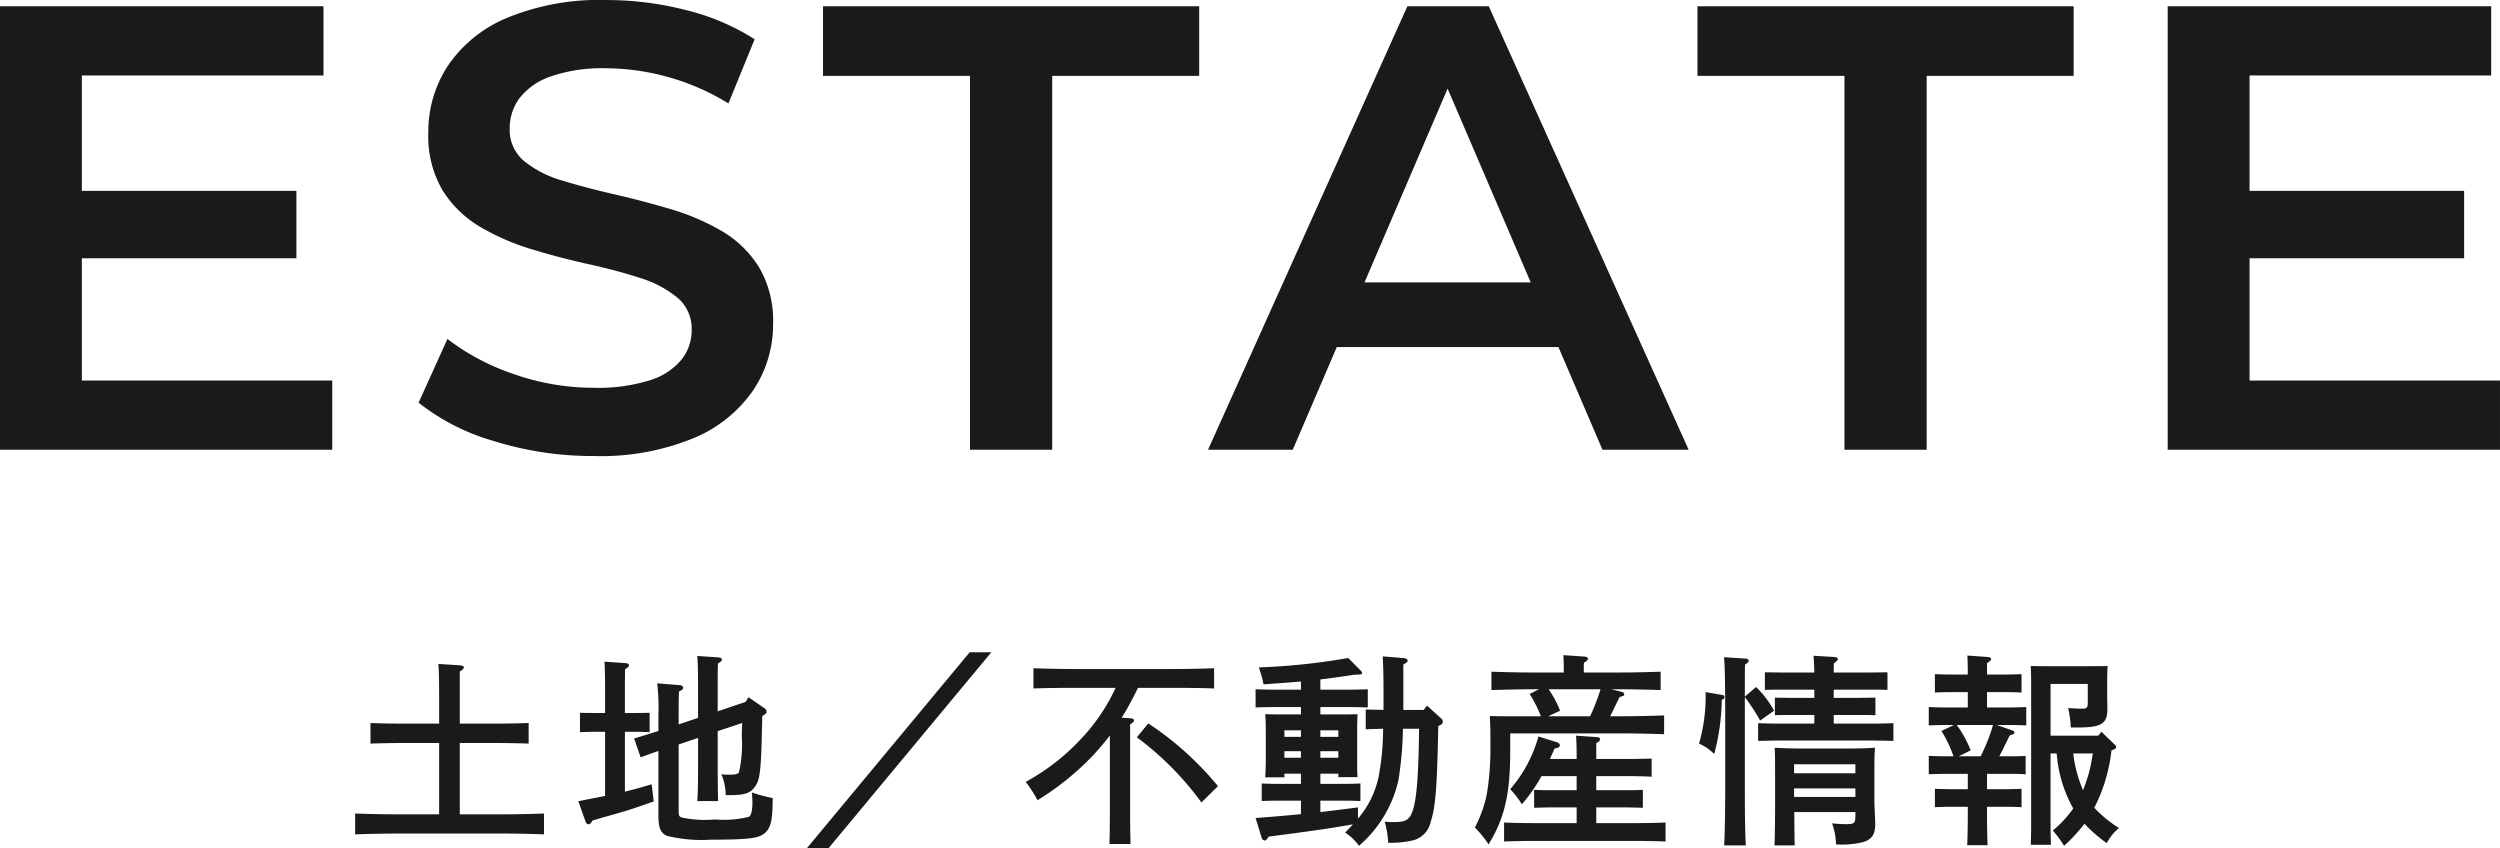
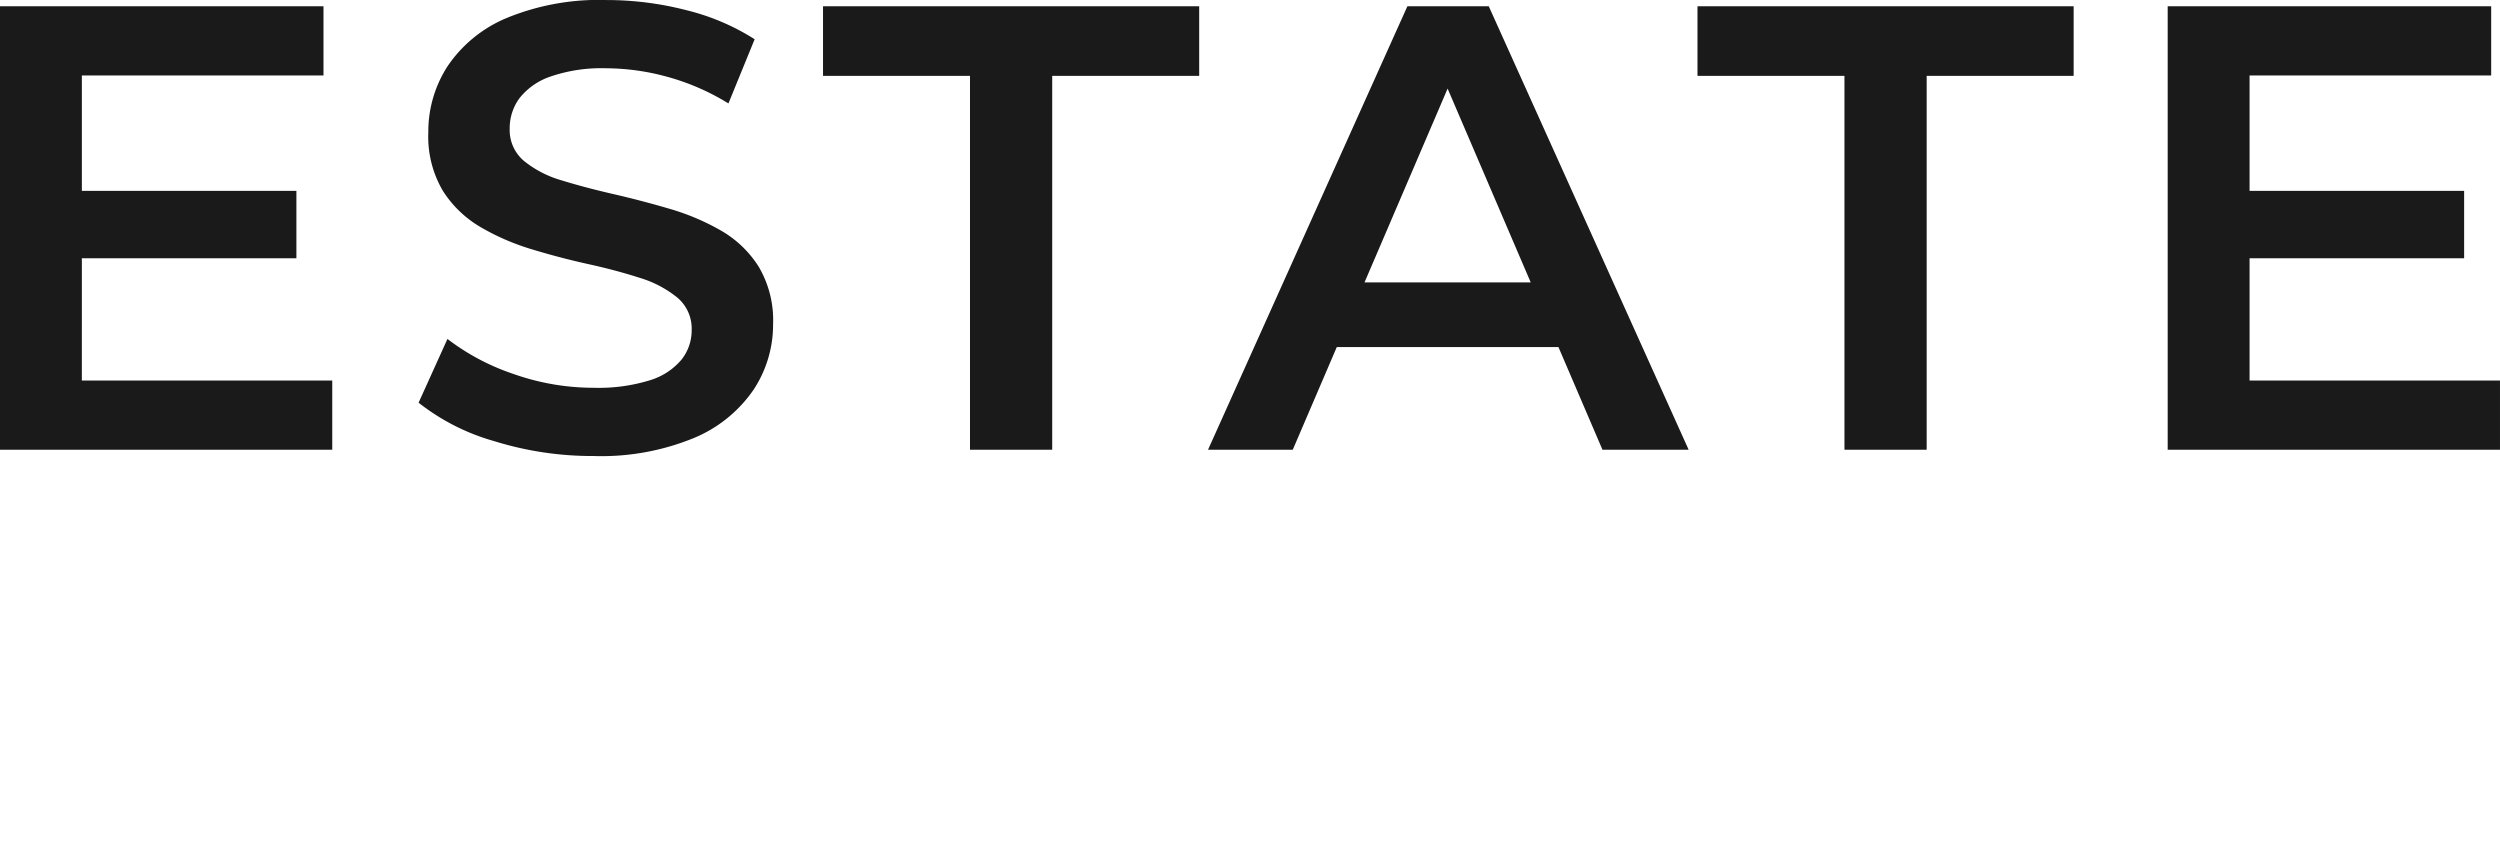
<svg xmlns="http://www.w3.org/2000/svg" width="244.659" height="82.994" viewBox="0 0 244.659 82.994">
  <g id="グループ_75128" data-name="グループ 75128" transform="translate(-86.004 -1727.986)">
    <path id="パス_138547" data-name="パス 138547" d="M-113.6-25.337h21.611v6.6H-113.6Zm.614,18.565h24.506V0H-121V-43.4h31.662v6.772h-23.647ZM-62.9.614a32.383,32.383,0,0,1-9.73-1.456,21.3,21.3,0,0,1-7.4-3.764l2.823-6.238A22.238,22.238,0,0,0-70.755-7.42a23.485,23.485,0,0,0,7.868,1.355,16.962,16.962,0,0,0,5.5-.738,6.5,6.5,0,0,0,3.09-2.021,4.611,4.611,0,0,0,.99-2.89,3.962,3.962,0,0,0-1.41-3.183,10.751,10.751,0,0,0-3.684-1.93q-2.274-.735-5.032-1.343t-5.52-1.449A23.006,23.006,0,0,1-73.985-21.8a10.852,10.852,0,0,1-3.684-3.562,10.435,10.435,0,0,1-1.41-5.689,11.765,11.765,0,0,1,1.885-6.484,13.01,13.01,0,0,1,5.759-4.707,23.7,23.7,0,0,1,9.814-1.768,31.194,31.194,0,0,1,7.762.984,22.391,22.391,0,0,1,6.716,2.852l-2.566,6.283A22.867,22.867,0,0,0-55.7-36.5a22.968,22.968,0,0,0-5.993-.833,15.33,15.33,0,0,0-5.4.8,6.534,6.534,0,0,0-3.063,2.125,4.956,4.956,0,0,0-.959,2.984,3.941,3.941,0,0,0,1.41,3.17,10.417,10.417,0,0,0,3.684,1.895q2.274.7,5.036,1.335t5.52,1.445a22.938,22.938,0,0,1,5.032,2.132,10.621,10.621,0,0,1,3.684,3.531,10.289,10.289,0,0,1,1.41,5.623,11.539,11.539,0,0,1-1.912,6.421,13.207,13.207,0,0,1-5.81,4.711A23.836,23.836,0,0,1-62.9.614ZM-26.069,0V-36.589H-40.452V-43.4H-3.639v6.811H-18.023V0ZM-2.775,0,16.736-43.4H24.7L44.262,0H35.828L19.062-39.1h3.221L5.518,0ZM6.241-10.047,8.4-16.377h23.42l2.208,6.33ZM59.509,0V-36.589H45.126V-43.4H81.939v6.811H67.555V0ZM98.542-25.337h21.611v6.6H98.542Zm.614,18.565h24.506V0H91.142V-43.4H122.8v6.772H99.156Z" transform="translate(207 1772)" fill="#1a1a1a" />
-     <path id="パス_138548" data-name="パス 138548" d="M-78.02-1.32h-4.24c-1.14,0-2.94-.04-3.98-.08V.64C-85.16.6-83.36.56-82.26.56h10.52c1.22,0,2.92.04,3.98.08V-1.4c-1.02.04-2.72.08-3.98.08H-76V-8.3h3.54c.92,0,2.34.02,3.2.06v-2.02c-.86.04-2.28.06-3.2.06H-76v-5.1c.28-.16.4-.28.4-.4,0-.1-.14-.18-.34-.2l-2.16-.14c.06.58.08,1.62.08,3.6v2.24h-3.54c-1.04,0-2.34-.02-3.18-.06v2.02c.84-.04,2.14-.06,3.18-.06h3.54Zm23.44-8.8v-1.12c0-.8,0-1.5.04-2.12.28-.1.4-.22.4-.36,0-.12-.14-.22-.3-.24l-2.24-.18a21.032,21.032,0,0,1,.12,3.1v1.56c-.62.2-1.4.44-2.38.74l.64,1.84c.72-.26.96-.36,1.74-.62v6.36c0,1.14.2,1.64.82,1.94a14.14,14.14,0,0,0,4.3.38c3.44,0,4.6-.12,5.18-.56.7-.52.88-1.28.88-3.52a12.691,12.691,0,0,1-2.02-.54c.02.58.04.78.04.92,0,.86-.12,1.32-.34,1.46a10.133,10.133,0,0,1-3.32.26A10.893,10.893,0,0,1-54.24-1c-.3-.1-.34-.18-.34-.68V-8.16l1.9-.64v2.68c0,1.66-.02,2.68-.08,3.5h2.04c-.02-.7-.04-2.06-.04-3.5V-9.46l2.4-.8c-.02.54-.04.76-.04,1.32a12.449,12.449,0,0,1-.28,3.52c-.12.16-.38.22-.98.22a6.025,6.025,0,0,1-.74-.04,5.16,5.16,0,0,1,.42,2.04h.36c1.5,0,2.04-.18,2.5-.82.52-.7.62-1.56.72-6.92.42-.26.42-.28.42-.44a.382.382,0,0,0-.14-.28l-1.62-1.12-.3.46-2.72.92v-1.82c0-1.86,0-1.88.02-2.86.28-.16.4-.28.4-.4,0-.1-.14-.18-.36-.2l-2.06-.14c.06.56.08,1.64.08,3.6v2.46Zm-7.2,7c-.7.14-1.54.3-2.62.52l.72,2.02a.371.371,0,0,0,.28.24c.12,0,.24-.12.4-.38.42-.12.82-.24,1.02-.3.94-.26,1.62-.46,1.76-.5.92-.26,1.64-.52,3.2-1.06l-.2-1.68c-1.08.32-1.8.52-2.62.72V-9.4h.82c.54,0,1.18.02,1.6.04v-1.9c-.44.02-1.18.02-1.6.02h-.82v-2.02c0-1.26,0-1.8.02-2.26.26-.16.38-.28.38-.4s-.14-.18-.36-.2l-2.04-.14c.04.58.06,1.42.06,3v2.02h-.86c-.42,0-1.14,0-1.6-.02v1.9c.44-.02,1.06-.04,1.6-.04h.86Zm19.76,5.1h2.12l15.92-19.16H-26.1ZM-6.16-13.7c1.22,0,2.92.02,3.98.06v-1.98c-1.02.04-2.72.08-3.98.08h-9.72c-1.14,0-2.96-.04-3.98-.08v1.98c1.08-.04,2.88-.06,3.98-.06h4.06a18.412,18.412,0,0,1-3.52,5.14A20.854,20.854,0,0,1-20.62-4.5a12.321,12.321,0,0,1,1.16,1.8,27.006,27.006,0,0,0,5.52-4.48c.58-.64,1.08-1.22,1.56-1.86v7.12c0,1.62-.02,2.74-.04,3.5h2.06c-.02-.72-.04-1.98-.04-3.5v-8.2c.28-.18.38-.28.38-.4s-.12-.18-.34-.2l-.86-.06c.6-.94,1.1-1.94,1.6-2.92ZM-9.74-8.86A29.709,29.709,0,0,1-3.42-2.48l1.62-1.6a30.775,30.775,0,0,0-6.82-6.14ZM6.32-5.3v1H4.08c-.42,0-1.16-.02-1.6-.04v1.72c.42-.02,1.06-.04,1.6-.04H6.32v1.32c-1.42.14-2.82.26-4.44.38L2.48,1a.369.369,0,0,0,.3.24c.12,0,.22-.12.38-.38C7.48.3,9.4.02,11.4-.34c-.22.26-.48.52-.76.8A5.091,5.091,0,0,1,12,1.76a11.949,11.949,0,0,0,3.86-6.42A35.092,35.092,0,0,0,16.3-9.7h1.58c-.06,5.5-.32,7.88-.94,8.66-.32.38-.62.48-1.74.48-.16,0-.32-.02-.68-.04a9.834,9.834,0,0,1,.34,2.06,9.393,9.393,0,0,0,2.16-.18,2.375,2.375,0,0,0,2-1.88c.48-1.46.62-3.38.74-9.36.36-.16.44-.26.44-.44a.354.354,0,0,0-.16-.3l-1.38-1.26-.34.42H16.34v-4.44c.4-.24.42-.26.42-.38,0-.14-.14-.24-.48-.26l-1.96-.16c.06,1.16.08,1.84.08,3.44v1.8c-.64-.02-1.3-.02-1.74-.04v1.94c.42-.02,1.1-.04,1.7-.06A25.649,25.649,0,0,1,13.92-5,9.2,9.2,0,0,1,11.9-.9V-2c-1.36.18-2.56.32-3.68.46V-2.66h2.32c.54,0,1.18.02,1.6.04V-4.34c-.44.02-1.16.04-1.6.04H8.22v-1H9.98v.34h1.88c-.04-.46-.04-1.14-.04-2.08V-9.36c0-.64.02-1.4.04-1.76-.7.02-1.3.02-2.2.02H8.22v-.72h2.64c.6,0,1.44.02,2,.04v-1.78c-.56.02-1.4.04-2,.04H8.22v-1c.84-.1,1.82-.24,3.32-.46.12,0,.36-.02.52-.02.18,0,.24-.08.24-.18,0-.06-.06-.14-.18-.26l-1.18-1.18a62.825,62.825,0,0,1-8.74.92,12.5,12.5,0,0,1,.46,1.66c1.68-.12,2.76-.2,3.66-.28v.8H3.88c-.58,0-1.44-.02-2-.04v1.78c.56-.02,1.42-.04,2-.04H6.32v.72H5.02c-.88,0-1.5,0-2.2-.02.04.36.06,1.12.06,1.76v2.3c0,.98-.02,1.64-.06,2.12H4.7V-5.3Zm0-1.56H4.7V-7.5H6.32Zm0-2.04H4.7v-.64H6.32ZM9.98-6.86H8.22V-7.5H9.98Zm0-2.04H8.22v-.64H9.98ZM33.3-.46H29.38c-1.02,0-2.34-.02-3.18-.06V1.34c.84-.04,2.16-.06,3.18-.06h9.44c.92,0,2.32.02,3.18.06V-.52c-.86.04-2.26.06-3.18.06h-3.6V-2H37.8c.58,0,1.42.02,1.98.04V-3.72c-.56.04-1.4.04-1.98.04H35.22V-5.06h3.02c.66,0,1.78.02,2.4.06V-6.78c-.6.02-1.62.04-2.4.04H35.22V-8.28c.28-.16.38-.28.38-.4,0-.1-.12-.18-.34-.2l-2.02-.14c.04.48.06,1.14.06,2.28H30.68c.14-.3.3-.64.46-1.02l.18-.04c.24-.06.34-.14.34-.28,0-.12-.14-.26-.36-.32l-1.74-.54A13.327,13.327,0,0,1,26.8-3.78,8.7,8.7,0,0,1,27.94-2.3a16.2,16.2,0,0,0,1.92-2.76H33.3v1.38H31.12c-.58,0-1.42,0-1.98-.04v1.76c.56-.02,1.4-.04,1.98-.04H33.3Zm3.38-13.1h.84c1.24,0,2.94.04,4,.08v-1.8c-1.02.04-2.74.08-4,.08H34v-.42a4.7,4.7,0,0,1,.02-.54c.28-.16.38-.28.38-.4s-.12-.18-.36-.2L32-16.9c.02.28.04.74.04,1.28v.42h-3.1c-1.14,0-2.94-.04-3.98-.08v1.8c1.08-.04,2.88-.08,3.98-.08h.68l-.92.46a12.357,12.357,0,0,1,1.1,2.18H27c-.86,0-1.52,0-2.2-.02.02.36.06,1.14.06,1.76v1.52a25.774,25.774,0,0,1-.36,4.4A11.959,11.959,0,0,1,23.34-.04a11.536,11.536,0,0,1,1.34,1.66C26.26-.96,26.8-3.34,26.8-7.5V-9.24H37.88c1.14,0,2.94.04,3.98.08V-11c-1.04.04-2.74.08-3.98.08h-1.3c.2-.4.42-.86.92-1.88.42-.12.46-.14.46-.28,0-.1-.1-.18-.22-.22Zm-1.04,0a21.155,21.155,0,0,1-1.02,2.64h-4.1l1.16-.54a10.066,10.066,0,0,0-1.12-2.1ZM58.46-15.2c0-.4,0-.68.02-.92.28-.16.38-.28.38-.4,0-.1-.12-.18-.34-.2l-2.04-.12c.04.38.06.88.08,1.64H53.32l-1.6-.02v1.72c.42-.02,1.06-.02,1.6-.02h3.24v.8H54.28l-1.58-.02v1.72c.42-.02,1.04-.02,1.58-.02h2.28v.84h-3.5c-.58,0-1.42-.02-2-.04V-8.5c.58-.02,1.42-.04,2-.04h9.26c.58,0,1.42.02,1.98.04v-1.74c-.56.02-1.4.04-1.98.04H58.46v-.84h2.48c.54,0,1.18,0,1.6.02v-1.72l-1.6.02H58.46v-.8h3.66c.54,0,1.18,0,1.6.02v-1.72l-1.6.02ZM60.58-1.54v.34c0,.74-.1.84-.88.84a11.832,11.832,0,0,1-1.4-.08,6.53,6.53,0,0,1,.38,2.06,8.6,8.6,0,0,0,2.72-.24c.82-.28,1.14-.76,1.12-1.84,0-.14-.02-.56-.04-.94-.02-.6-.04-.82-.04-1.18v-2.1c0-1.68,0-2.62.06-3.16-.78.06-1.92.08-2.98.08H55.66c-1.06,0-2.2-.02-2.98-.08.04.68.04,1.28.04,3.9v1.76c0,1.26-.02,3.12-.06,3.9h1.98C54.62,1,54.62.9,54.6-1.54Zm-6-2.32h6v.84h-6Zm6-1.48h-6v-.88h6Zm-10.82-7.5v-1.58c0-.52,0-1.04.02-1.56.26-.16.36-.26.36-.38,0-.1-.12-.18-.28-.2l-2.14-.14c.08.62.12,2.6.12,5.88v6.7c0,2.58-.04,4.54-.1,5.84h2.12c-.08-1.28-.1-3.22-.1-5.84V-12.8a20.883,20.883,0,0,1,1.5,2.3l1.36-.96a9.479,9.479,0,0,0-1.76-2.32Zm-3.84-.44a16.8,16.8,0,0,1-.64,5.04,4.67,4.67,0,0,1,1.48,1.02,21.291,21.291,0,0,0,.74-5.3l.16-.08a.175.175,0,0,0,.1-.18.2.2,0,0,0-.2-.22ZM84.08-2.2a16.314,16.314,0,0,0,1.56-5.38l.12-.04c.24-.08.34-.16.34-.3,0-.08-.04-.14-.18-.26L84.66-9.4l-.32.38H79.68v-5.06h3.64v1.88c0,.44-.1.54-.58.54-.28,0-1.04-.04-1.34-.06a10.683,10.683,0,0,1,.26,1.9h.68c2.32,0,2.9-.36,2.9-1.8,0-.1-.02-1.24-.02-1.5v-1.1c0-.6.02-1.28.04-1.62-.44.02-.84.02-1.44.02H79.18c-.6,0-1,0-1.44-.02.02.36.04,1.12.04,1.76V-.48c0,1-.02,1.66-.04,2.14h1.98c-.02-.44-.04-1.22-.04-2.14v-6.8h.6a13,13,0,0,0,1.24,4.66c.12.26.26.5.38.72a10.777,10.777,0,0,1-2,2.16A11.076,11.076,0,0,1,81,1.76,15.85,15.85,0,0,0,83-.4a14.257,14.257,0,0,0,2.18,1.9A4.65,4.65,0,0,1,86.38.02a12.044,12.044,0,0,1-2.42-1.98Zm-.26-5.08c-.1.62-.22,1.26-.38,1.88-.16.58-.36,1.14-.58,1.72a12.627,12.627,0,0,1-.96-3.6Zm-9.4-2.78h1.34c.56,0,1.22.02,1.54.04v-1.8c-.34.02-1.08.04-1.54.04h-2.3v-1.5h1.78c.54,0,1.18.02,1.6.04v-1.8c-.44.02-1.16.04-1.6.04H73.46v-1.12c.28-.16.4-.28.4-.4s-.14-.18-.36-.2l-1.96-.14c.02.46.04,1.08.04,1.86H69.96c-.42,0-1.16-.02-1.6-.04v1.8c.42-.02,1.06-.04,1.6-.04h1.62v1.5H69.36c-.44,0-1.16-.02-1.6-.04v1.8c.42-.02,1.06-.04,1.6-.04h.86L69-9.48A12,12,0,0,1,70.18-7h-.82c-.44,0-1.16-.02-1.6-.04v1.8c.42-.02,1.06-.04,1.6-.04h2.22v1.5H69.96c-.42,0-1.16-.02-1.6-.04v1.8c.42-.02,1.06-.04,1.6-.04h1.62v.26c0,1.62-.02,2.72-.06,3.5h2c-.04-.72-.06-2-.06-3.5v-.26h1.78c.54,0,1.18.02,1.6.04v-1.8c-.44.02-1.16.04-1.6.04H73.46v-1.5h2.3c.66,0,1.22.02,1.48.04v-1.8c-.26.02-.78.04-1.48.04h-1.1c.28-.52.54-1.06,1.02-2.04.42-.14.46-.16.46-.28,0-.1-.08-.18-.22-.22Zm-.38,0a10.445,10.445,0,0,1-.36,1.12A18.323,18.323,0,0,1,72.84-7H70.68l1.18-.58a10.688,10.688,0,0,0-1.36-2.48Z" transform="translate(207 1809)" fill="#1a1a1a" />
  </g>
</svg>